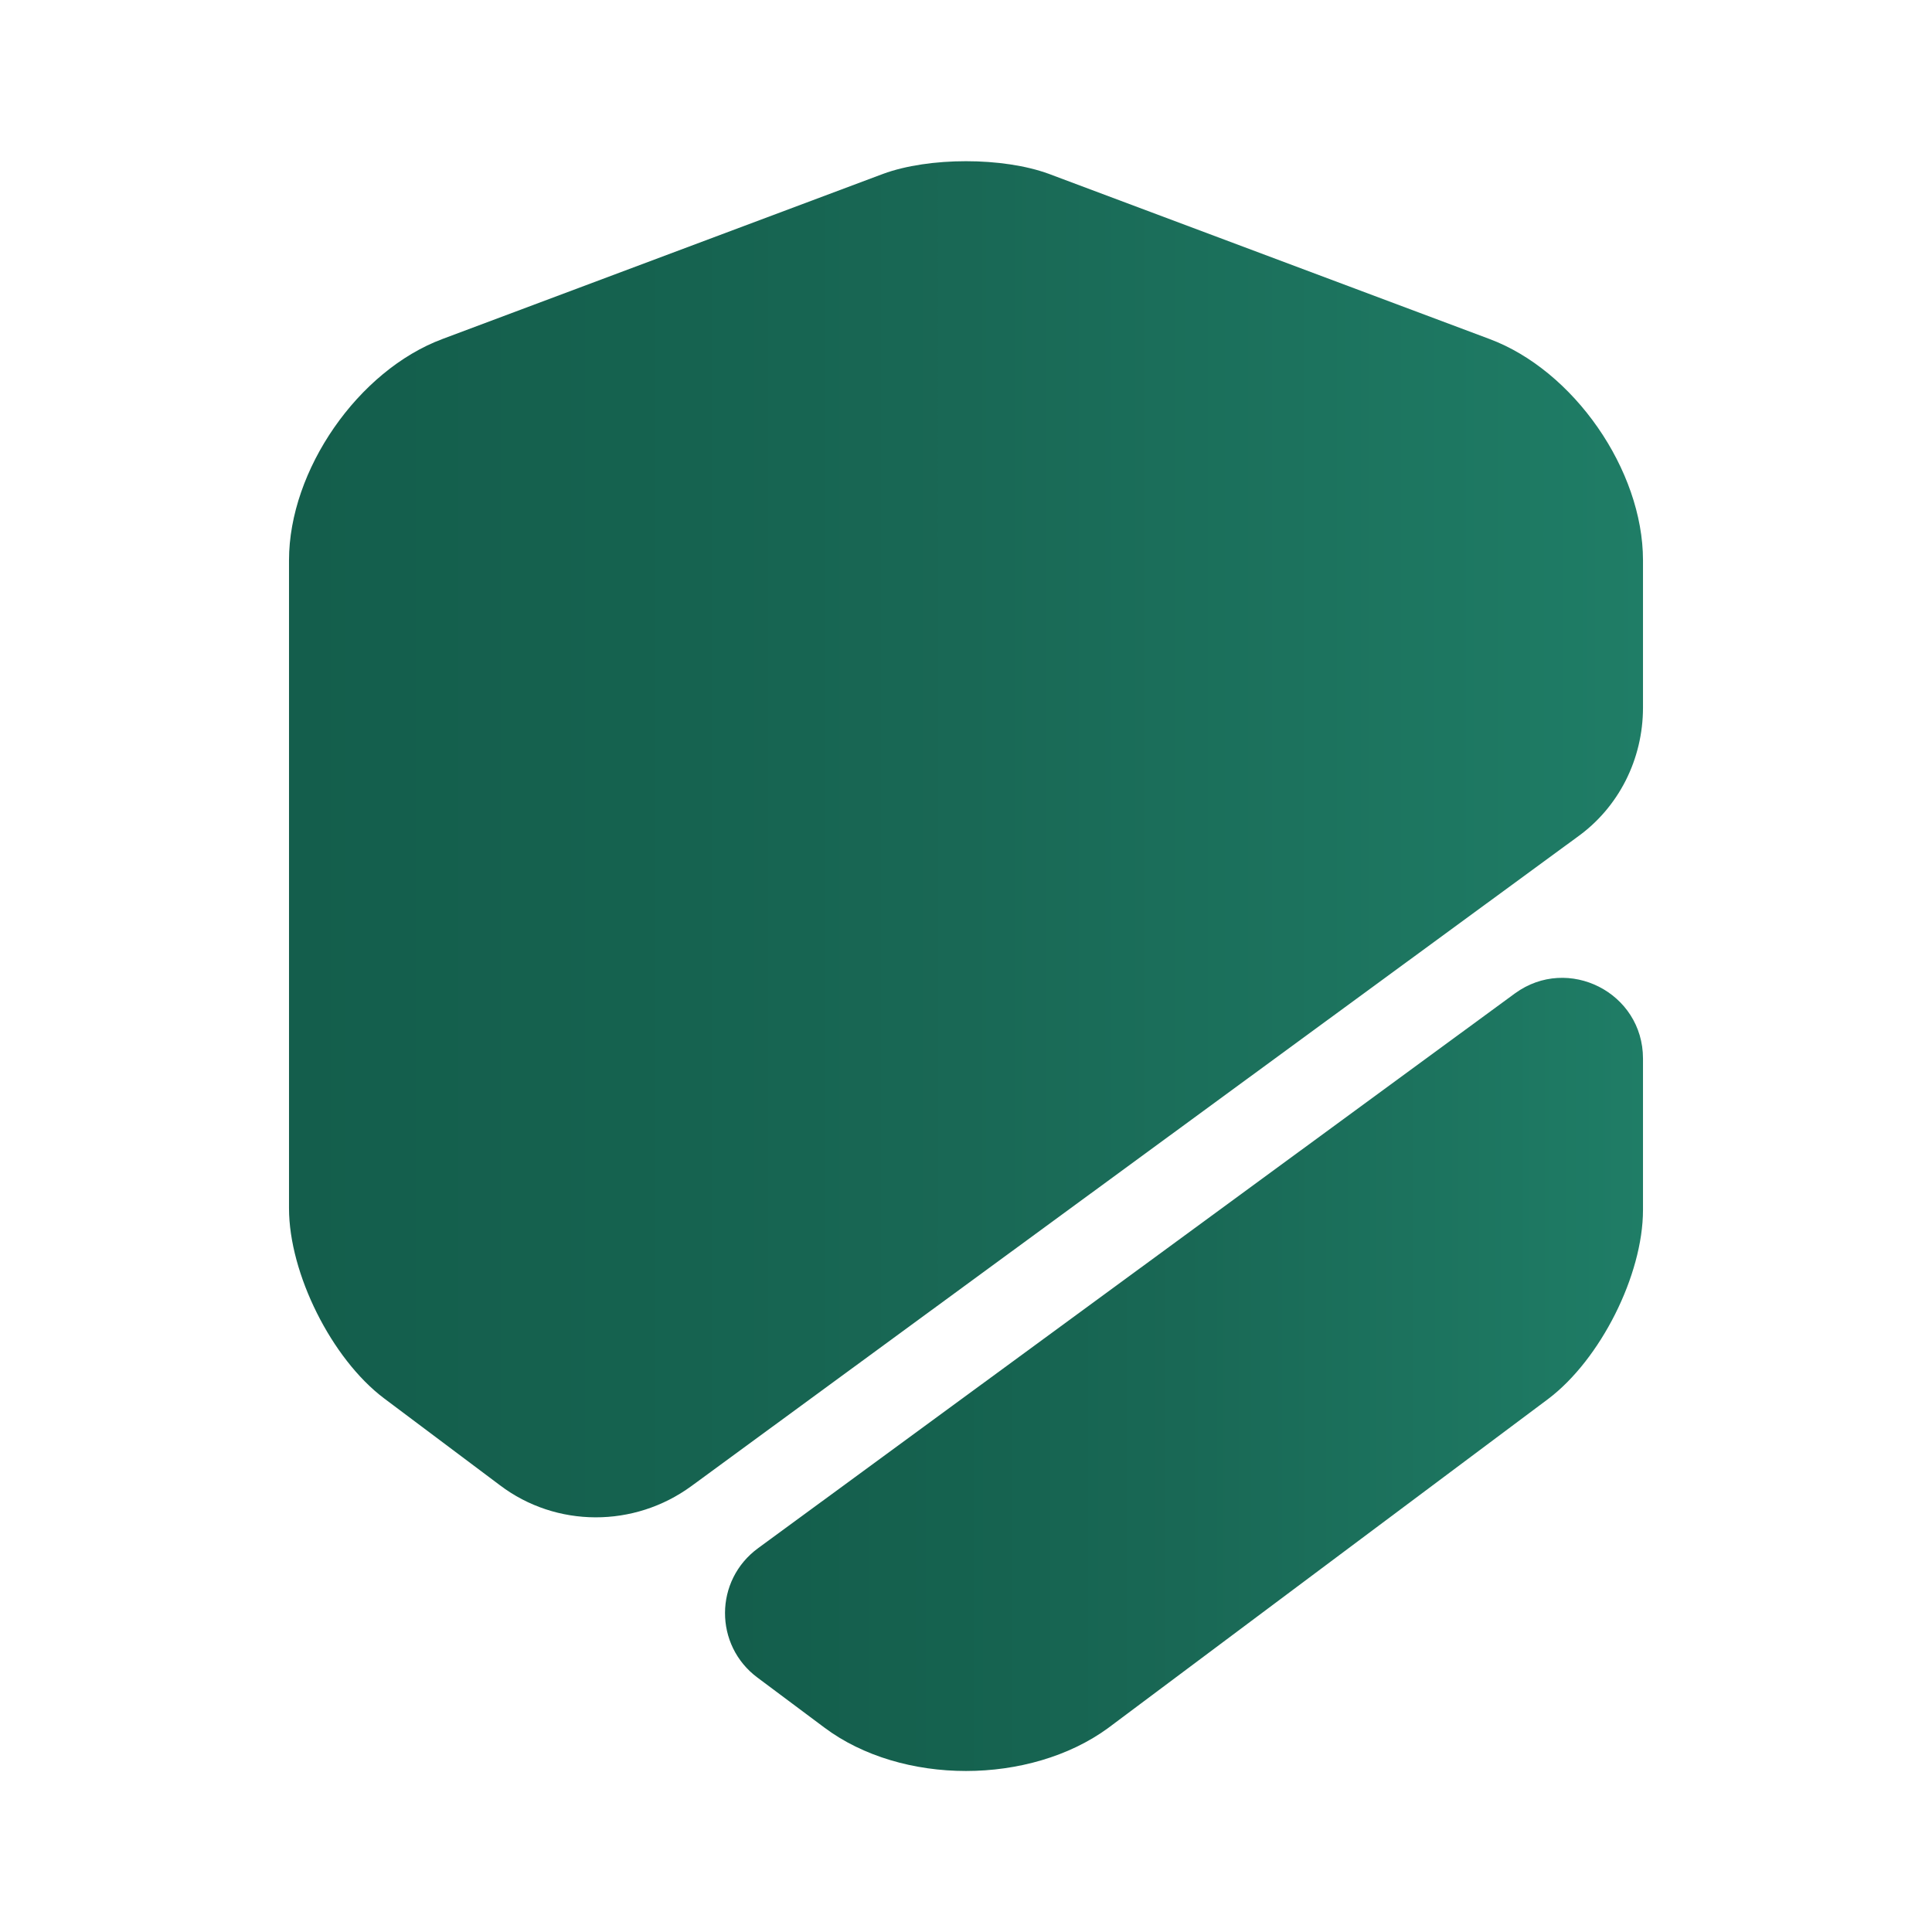
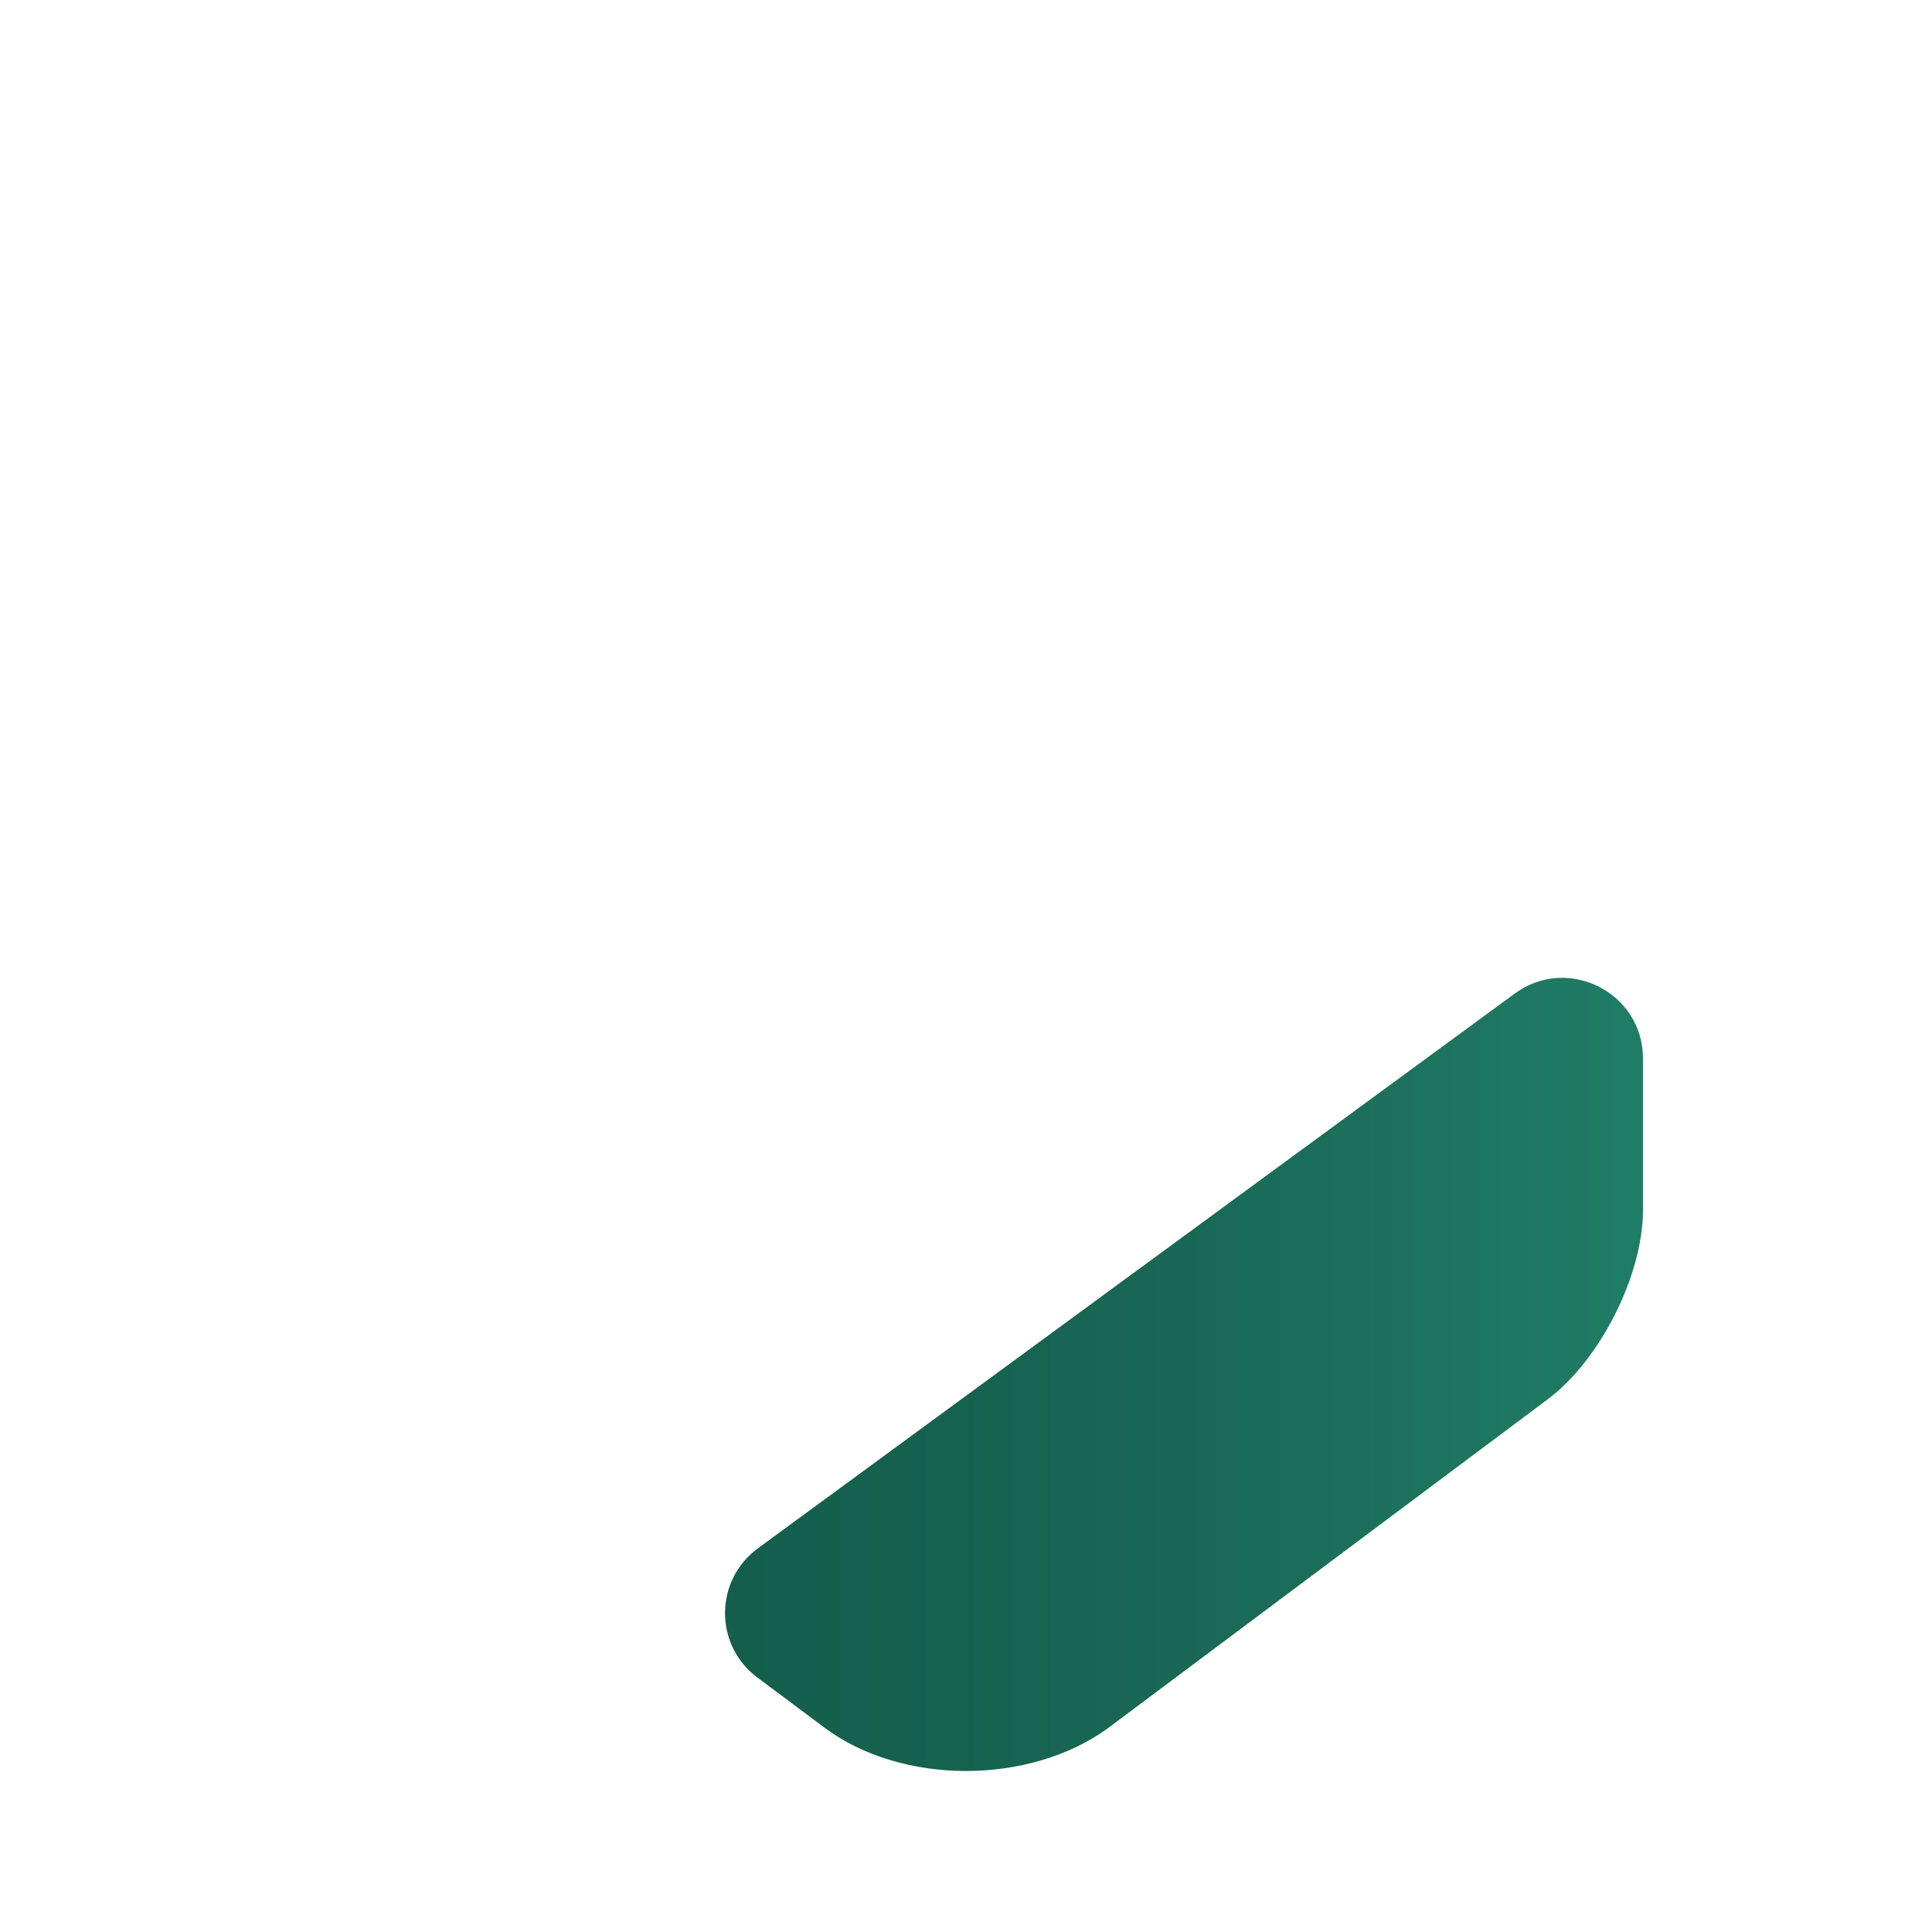
<svg xmlns="http://www.w3.org/2000/svg" width="44" height="44" viewBox="0 0 44 44" fill="none">
-   <path d="M37.418 12.76V16.115C37.418 17.288 36.868 18.389 35.915 19.067L15.748 33.843C14.447 34.797 12.668 34.797 11.385 33.825L8.745 31.845C7.553 30.947 6.582 29.003 6.582 27.518V12.76C6.582 10.707 8.158 8.433 10.083 7.718L20.111 3.96C21.157 3.575 22.843 3.575 23.888 3.96L33.916 7.718C35.842 8.433 37.418 10.707 37.418 12.76Z" fill="url(#paint0_linear_335_2475)" />
  <path d="M34.503 22.623C35.713 21.743 37.418 22.605 37.418 24.108V27.555C37.418 29.04 36.447 30.965 35.255 31.863L25.227 39.362C24.346 40.003 23.173 40.333 22 40.333C20.826 40.333 19.653 40.003 18.773 39.343L17.252 38.207C16.262 37.473 16.262 35.988 17.27 35.255L34.503 22.623Z" fill="url(#paint1_linear_335_2475)" />
  <defs>
    <linearGradient id="paint0_linear_335_2475" x1="6.582" y1="19.114" x2="37.418" y2="19.114" gradientUnits="userSpaceOnUse">
      <stop stop-color="#145E4C" />
      <stop offset="0.25" stop-color="#15624F" />
      <stop offset="0.5" stop-color="#196855" />
      <stop offset="1" stop-color="#1F7D66" />
    </linearGradient>
    <linearGradient id="paint1_linear_335_2475" x1="16.511" y1="31.301" x2="37.418" y2="31.301" gradientUnits="userSpaceOnUse">
      <stop stop-color="#145E4C" />
      <stop offset="0.25" stop-color="#15624F" />
      <stop offset="0.5" stop-color="#196855" />
      <stop offset="1" stop-color="#1F7D66" />
    </linearGradient>
  </defs>
</svg>